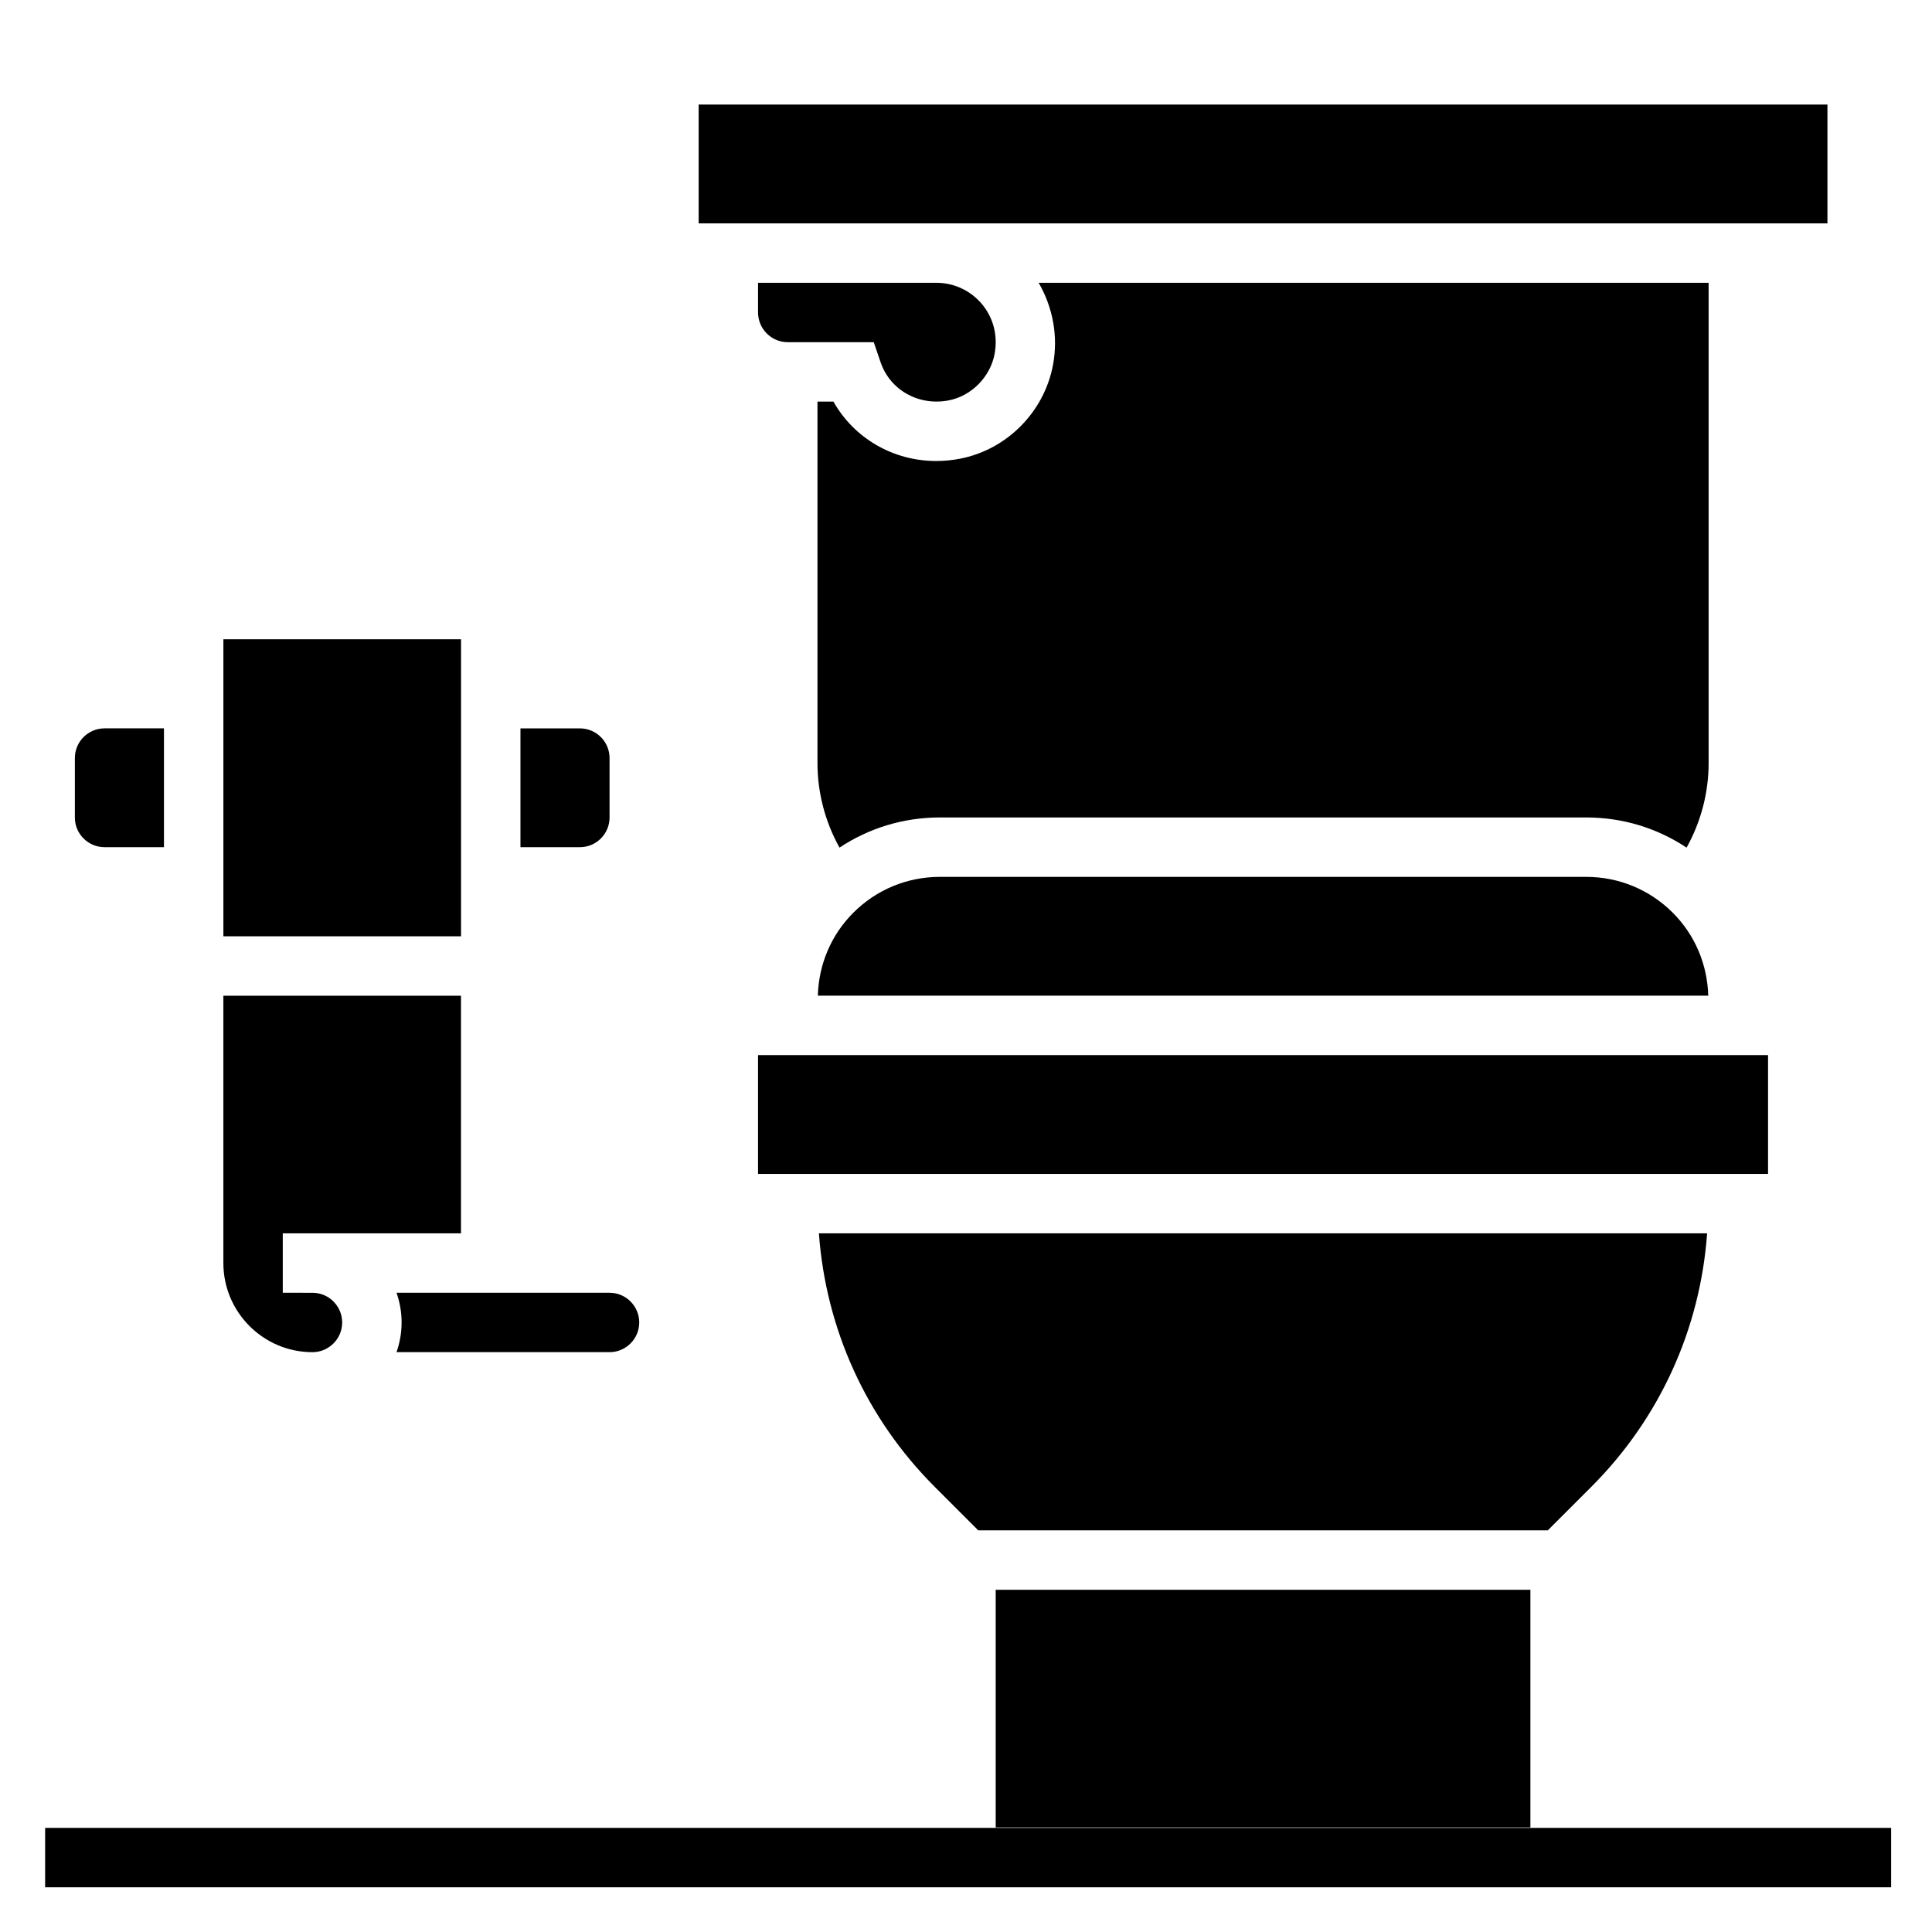
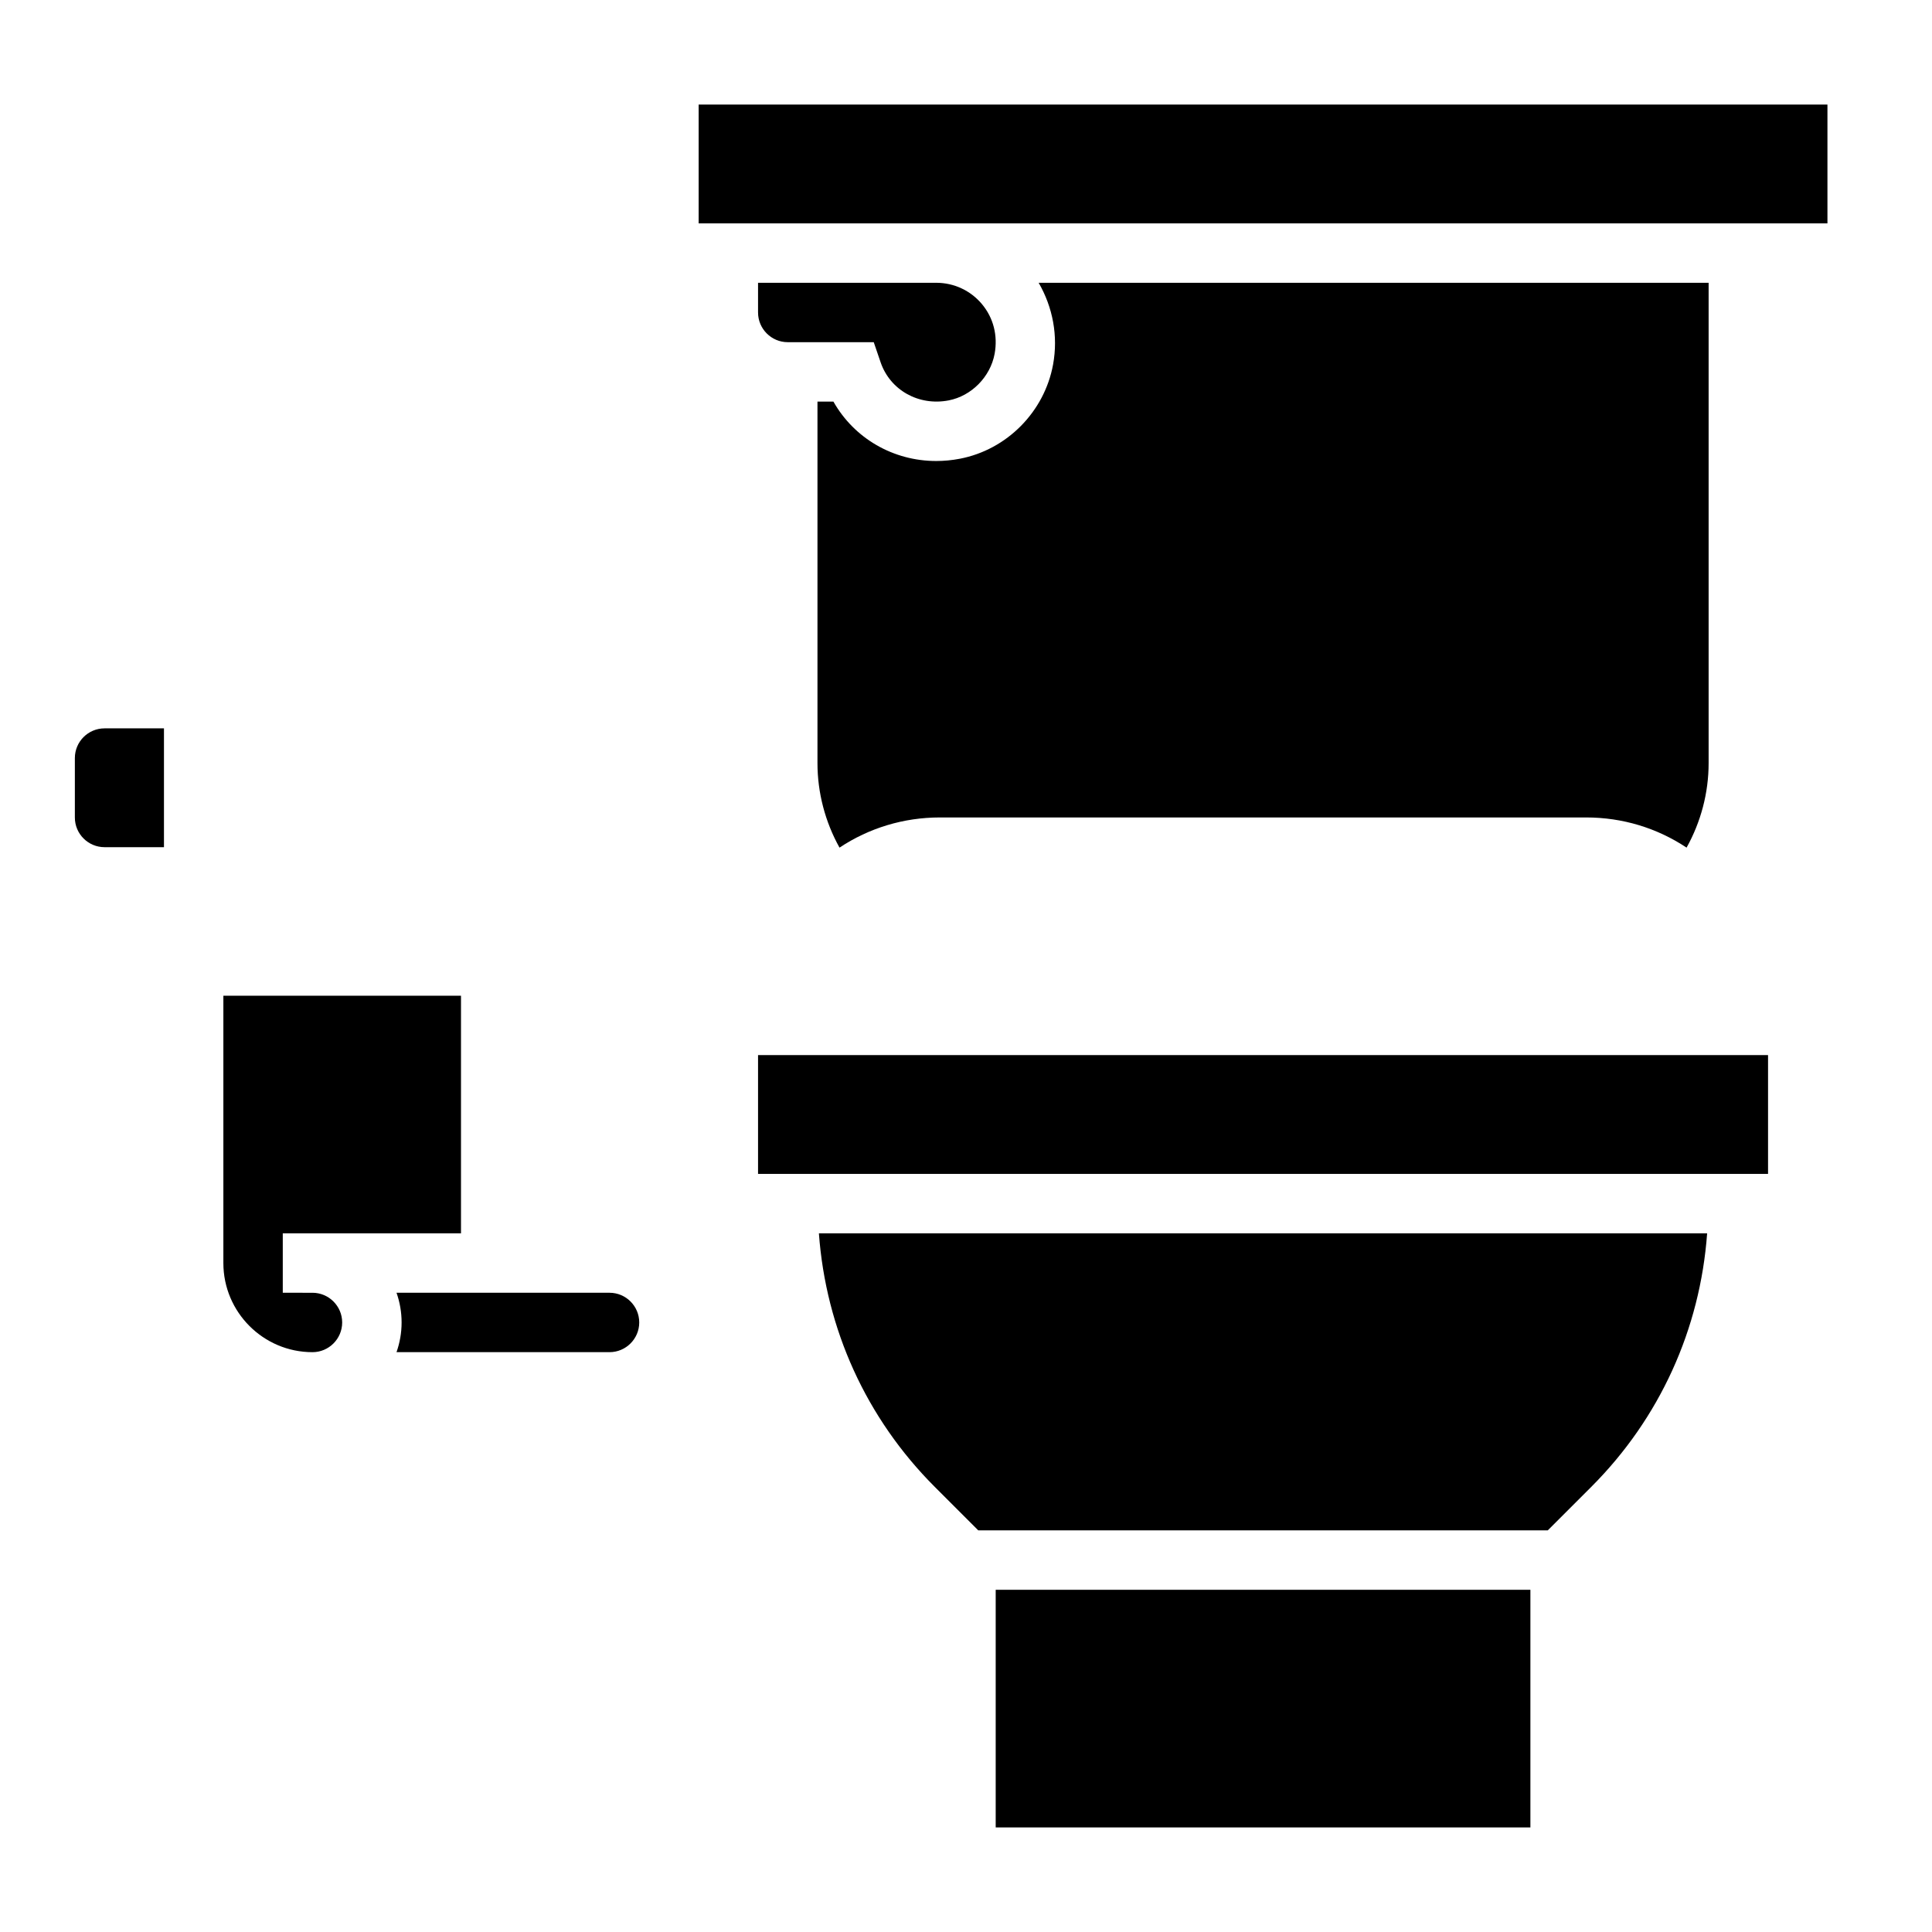
<svg xmlns="http://www.w3.org/2000/svg" fill="#000000" width="800px" height="800px" version="1.1" viewBox="144 144 512 512">
  <g>
-     <path d="m155.96 628.41h489.21v15.742h-489.21z" />
    <path d="m171.71 368.51h15.742v-31.488h-15.742c-4.344 0-7.871 3.527-7.871 7.871v15.742c-0.004 4.348 3.523 7.875 7.871 7.875z" />
-     <path d="m305.54 360.64v-15.742c0-4.344-3.527-7.871-7.871-7.871h-15.742v31.488h15.742c4.344 0 7.871-3.527 7.871-7.875z" />
    <path d="m392.12 218.94h-47.23v7.871c0 4.336 3.535 7.871 7.871 7.871h22.789l1.82 5.328c2.519 7.375 10.086 11.629 18.02 10.102 6.062-1.164 11.066-6.242 12.195-12.352 0.883-4.832-0.309-9.508-3.352-13.16-3.004-3.598-7.414-5.66-12.113-5.66z" />
    <path d="m398.37 265.57c-2.102 0.402-4.195 0.602-6.258 0.602-11.375 0-21.727-5.977-27.246-15.742l-4.227-0.004v95.809c0 7.856 2.047 15.586 5.84 22.395 7.828-5.199 17-7.996 26.602-7.996h171.28c9.605 0 18.773 2.793 26.598 7.996 3.797-6.805 5.844-14.535 5.844-22.391v-127.3h-177.55c3.746 6.473 5.211 14.074 3.824 21.664-2.297 12.531-12.223 22.57-24.703 24.969z" />
    <path d="m329.15 171.71h299.14v31.488h-299.14z" />
-     <path d="m564.36 376.38h-171.28c-8.668 0-16.816 3.379-22.938 9.5-5.894 5.894-9.172 13.68-9.406 21.988h235.97c-0.242-8.305-3.512-16.09-9.406-21.988-6.129-6.125-14.281-9.5-22.941-9.5z" />
    <path d="m407.87 565.31h141.7v62.977h-141.7z" />
    <path d="m344.89 423.61h267.66v31.488h-267.66z" />
    <path d="m565.7 538.04c18.176-18.184 28.859-41.809 30.707-67.195h-235.39c1.852 25.379 12.531 49.012 30.707 67.195l11.527 11.523h150.92z" />
-     <path d="m203.2 313.41h62.977v78.719h-62.977z" />
    <path d="m226.81 502.34c4.336 0 7.871-3.535 7.871-7.871 0-4.336-3.535-7.871-7.871-7.871l-7.871-0.004v-15.742h47.23v-62.977h-62.973v70.848c0 13.02 10.594 23.617 23.613 23.617z" />
    <path d="m249.08 486.59c0.867 2.465 1.348 5.109 1.348 7.871 0 2.762-0.48 5.406-1.348 7.871l56.453 0.004c4.336 0 7.871-3.535 7.871-7.871 0-4.336-3.535-7.871-7.871-7.871z" />
  </g>
</svg>